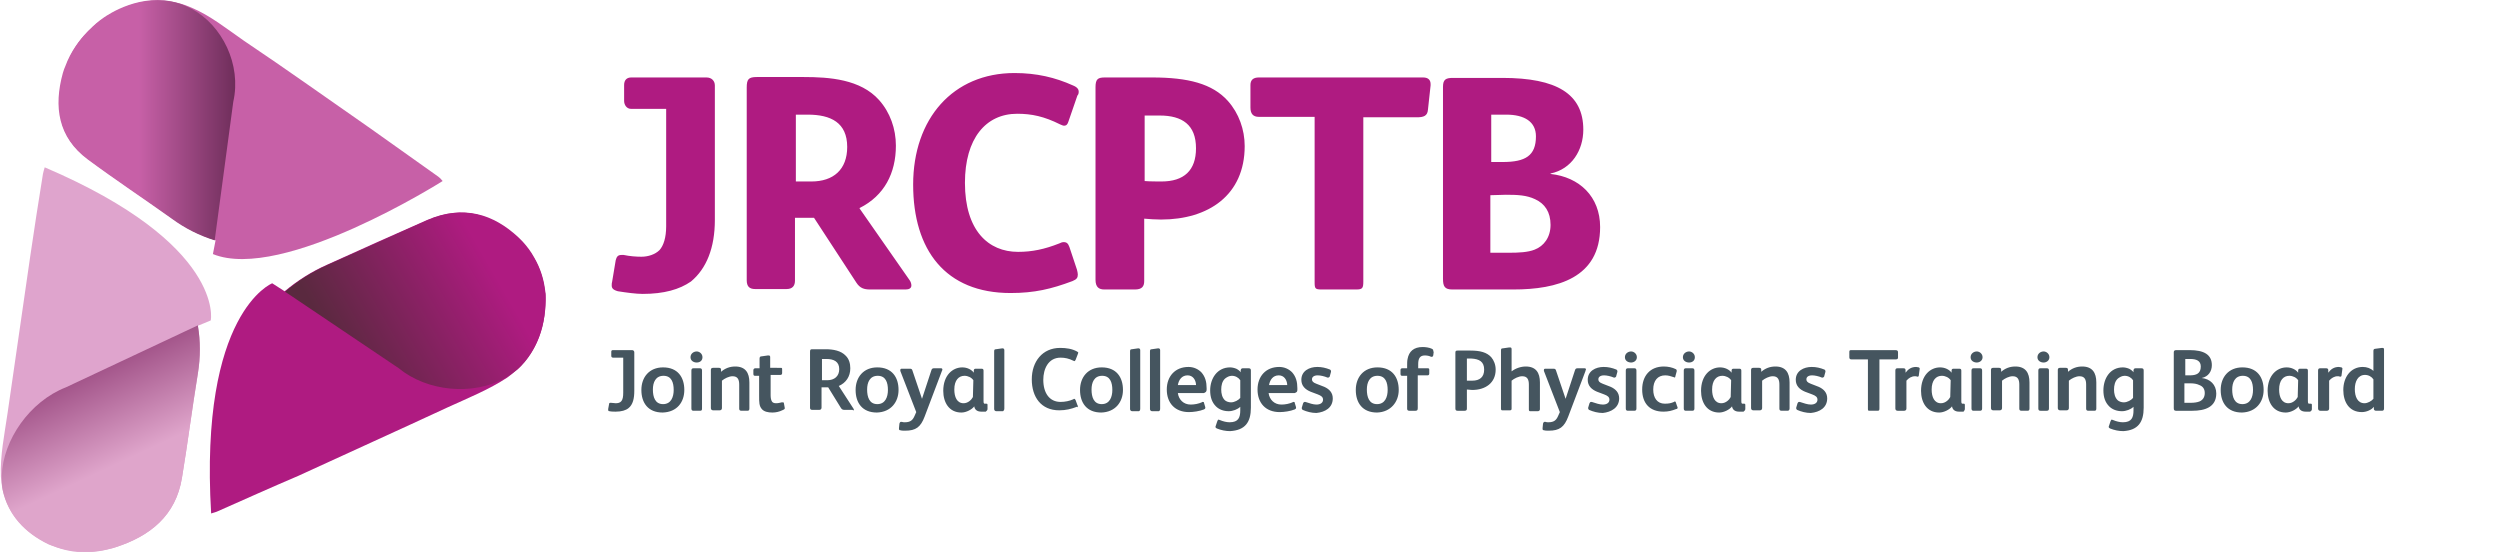
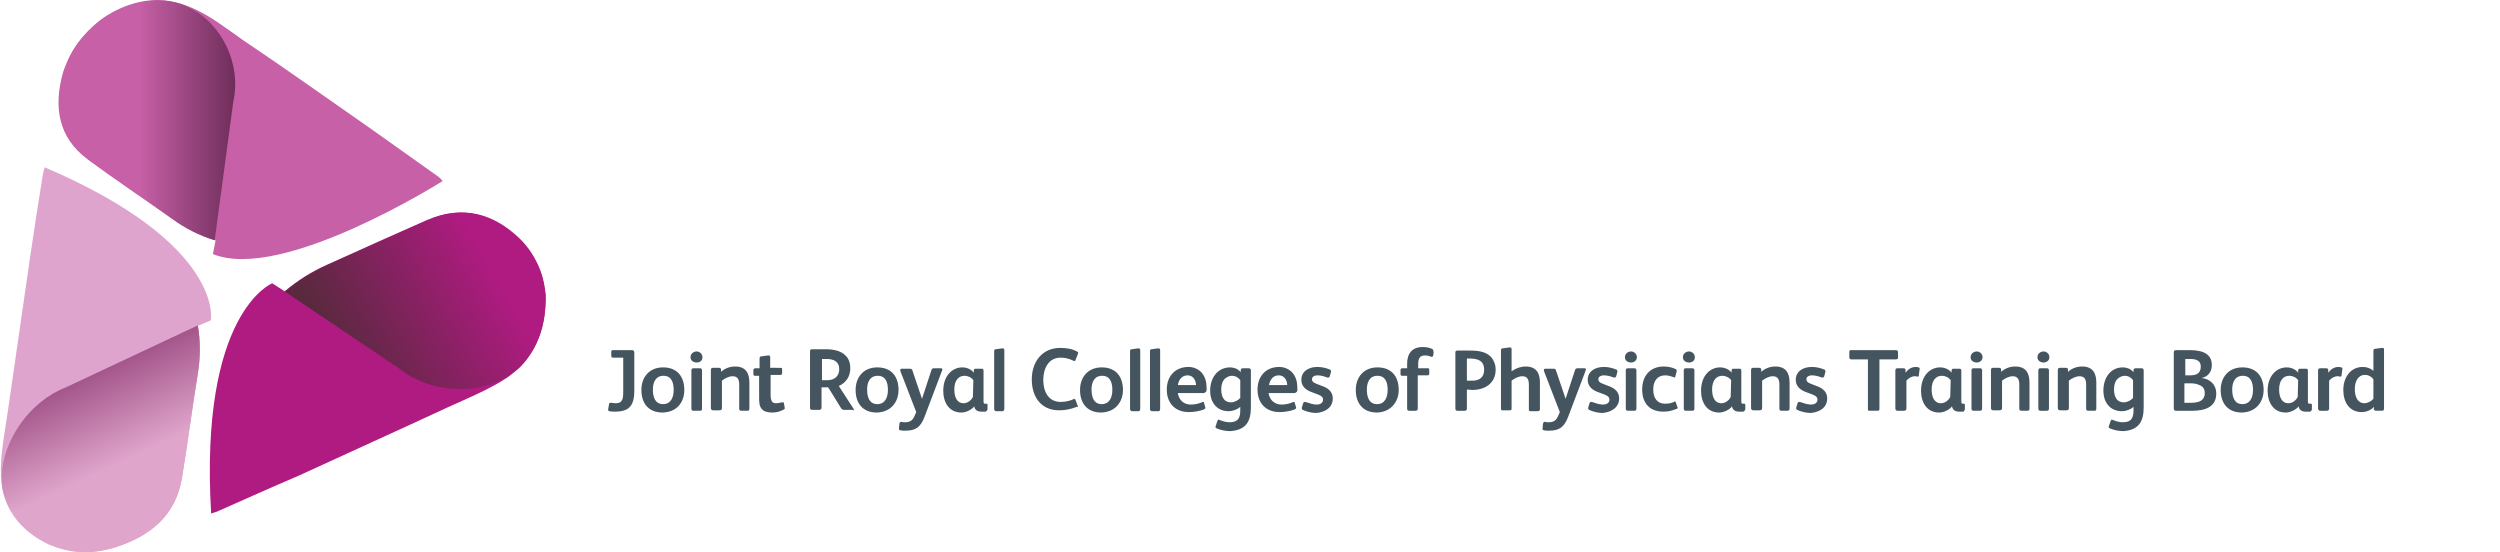
<svg xmlns="http://www.w3.org/2000/svg" version="1.1" id="Layer_1" x="0px" y="0px" viewBox="0 0 564.8 124.7" style="enable-background:new 0 0 564.8 124.7;" xml:space="preserve">
  <style type="text/css">
	.st0{fill:#DFA4CD;}
	.st1{fill:#C760A7;}
	.st2{fill:#AF1B81;}
	.st3{fill:#45555F;}
	.st4{fill:url(#SVGID_1_);}
	.st5{fill:url(#SVGID_00000110459607257113486080000013494129875001391038_);}
	.st6{fill:url(#SVGID_00000067952870843508524910000011368195737659863458_);}
	.st7{fill:#80A8C1;}
	.st8{fill:#005284;}
	.st9{fill:#407DA3;}
	.st10{fill:url(#SVGID_00000042720415948424963290000000297488893779707788_);}
	.st11{fill:url(#SVGID_00000168825293735507087460000010921455096747611799_);}
	.st12{fill:url(#SVGID_00000013188413733921182820000003653276927579264944_);}
	.st13{fill:#00B29D;}
	.st14{fill:url(#SVGID_00000037682177761716206000000006929226371223959443_);}
	.st15{fill:url(#SVGID_00000118398846195182908570000010954417424607196039_);}
	.st16{fill:url(#SVGID_00000106859828827047649910000014291045597290231178_);}
	.st17{fill:#8CDCD3;}
	.st18{fill:#4DC9BB;}
	.st19{fill:#01B19C;}
	.st20{fill:url(#SVGID_00000065775441352875625050000016784492453778244775_);}
	.st21{fill:url(#SVGID_00000045598167604103868350000004302808002437077121_);}
	.st22{fill:url(#SVGID_00000140702779083512040780000016008052697455946125_);}
</style>
  <g id="Logo_Layer">
    <path class="st0" d="M10.1,37.8c-0.2,0.6-0.3,1.1-0.4,1.5c-1,6.2-2,12.6-2.9,18.8C5.1,69.8,3.4,81.6,1.7,93.4   C1,98.2,0,103,0.2,107.7c0.4,7,4.4,12.2,10.8,15.2c4.8,2.3,9.9,2.4,15.2,0.7c7.7-2.5,13.5-7.1,14.9-15.6c1.3-7.8,2.3-15.7,3.6-23.6   c0.6-3.7,0.6-7.3,0-10.8l2.9-1.2C47.7,72.4,50.8,55.2,10.1,37.8z" />
    <path class="st1" d="M99,39.9c-5.1-3.6-10.1-7.2-15.2-10.8c-9.5-6.6-19-13.4-28.7-19.9c-3.9-2.7-7.6-5.7-11.9-7.5   C36.6-1.2,29.8,0,23.5,4.1c-4.7,3.1-7.6,7.3-9.1,12.5c-2.1,7.5-1.2,14.5,5.6,19.4c6.2,4.6,12.7,8.9,19,13.4c3,2.2,6.2,3.8,9.7,4.9   l-0.6,3.1C63.8,63.8,100,40.9,100,40.9C99.6,40.4,99.3,40.1,99,39.9z" />
    <path class="st2" d="M123.2,67.3c-0.2-5.5-2.4-9.9-6.2-13.5c-5.7-5.3-12.4-7.6-20.5-4.1c-7.5,3.3-15.1,6.7-22.6,10.1   c-3.6,1.6-6.7,3.6-9.6,6L61.5,64c0,0-16.5,6.5-13.8,52c0.6-0.2,1.1-0.3,1.5-0.5c6.1-2.7,12.1-5.4,18.2-8   C78.7,102.3,90,97.2,101.2,92c4.6-2.1,9.3-4,13.4-6.7C120.7,80.9,123.4,74.7,123.2,67.3z" />
-     <path class="st2" d="M350.3,50.8c0,2.8-1.5,4.8-3.6,5.6c-1.5,0.6-3.6,0.7-5.7,0.7h-4.3V44.1c1.1,0,2.6-0.1,3.5-0.1   c2.7,0,4.7,0.1,6.6,1C349,46,350.3,47.9,350.3,50.8 M347,30.8c0,4.4-2.4,5.8-7.5,5.8h-2.6V25.9h3.4C344.4,25.9,347,27.5,347,30.8    M361.5,51.3c0-6.9-4.7-11.3-11.2-12v-0.1c4.8-1,7.4-5.3,7.4-9.9c0-8.1-6-11.7-18.3-11.7h-11.1c-1.6,0-2.3,0.3-2.3,2V63   c0,1.7,0.4,2.4,2.1,2.4h13.8C351.8,65.4,361.5,62.8,361.5,51.3 M323.2,19.3V19c0-0.9-0.5-1.5-1.7-1.5H318h-33.6   c-1.3,0-1.9,0.6-1.9,1.7v5.1c0,1.4,0.6,2.1,1.9,2.1H297v37.3c0,1.5,0.1,1.7,1.6,1.7h7.8c1.4,0,1.6-0.3,1.6-1.8V26.5h12.1   c1.5,0,2.4-0.3,2.5-1.7L323.2,19.3z M270.2,33.5c0,5-2.7,7.5-7.8,7.5c-0.6,0-2.8,0-3.8-0.1V26.1h3.4   C267.1,26.1,270.2,28.2,270.2,33.5 M281.2,33c0-3.7-1.3-7.4-3.8-10.2c-3.5-3.9-9-5.3-17.1-5.3h-10.7c-1.6,0-2.1,0.4-2.1,2.2v43.5   c0,1.7,0.8,2.2,2,2.2h6.9c1.6,0,2.1-0.7,2.1-1.9V49.4c0.8,0.1,2.9,0.2,3.8,0.2C273,49.6,281.2,44.1,281.2,33 M243.7,20.7   c0-0.5-0.3-1-1.3-1.4c-4-1.8-8.2-2.8-13.2-2.8c-13.9,0-22.9,10.3-22.9,25.2c0,14.8,7.3,24.5,22,24.5c5.4,0,9.2-0.9,14-2.7   c1-0.4,1.2-0.8,1.2-1.5c0-0.3-0.1-0.7-0.2-1.1l-1.7-5.1c-0.3-0.8-0.6-1.1-1.3-1.1c-0.3,0-0.6,0.1-1,0.3c-3.3,1.3-6.1,1.9-9.3,1.9   c-6.7,0-12-4.8-12-15.6c0-10,4.7-15.6,11.8-15.6c3.3,0,6.1,0.6,9.7,2.4c0.3,0.1,0.6,0.3,0.9,0.3c0.5,0,0.8-0.3,1-1l2-5.8   C243.7,21.3,243.7,20.9,243.7,20.7 M191.4,33.2c0,5.1-3.1,7.8-8.1,7.8h-3.5V25.9h2.7C187.7,25.9,191.4,27.7,191.4,33.2 M205.9,64.5   c0-0.3-0.1-0.8-0.4-1.2l-11.3-16.2v-0.1c5.6-2.8,8.2-7.9,8.2-14.1c0-3.8-1.3-7.5-3.8-10.3c-4.2-4.7-11.2-5.2-17.1-5.2h-10.5   c-1.9,0-2.3,0.5-2.3,2.4v43.5c0,1.4,0.6,2,1.9,2h7.1c1.4,0,1.9-0.8,1.9-1.9V49.2h4.3l9.6,14.7c0.8,1.2,1.7,1.5,3.1,1.5h8   C205.4,65.4,205.9,65.1,205.9,64.5 M161.5,49.7V19.3c0-1-0.7-1.8-1.9-1.8h-17c-1,0-1.6,0.6-1.6,1.7v3.6c0,0.8,0.5,1.8,1.6,1.8h7.9   v22v4.5c0,2.6-0.6,4.4-1.5,5.4c-1,1-2.6,1.5-4.1,1.5c-1.1,0-2.6-0.1-4-0.4h-0.2h-0.3c-0.9,0-1.1,0.5-1.3,1.2l-0.8,4.8   c-0.1,0.3-0.1,0.6-0.1,0.9c0,0.6,0.3,1,1.4,1.3c1.9,0.3,4.1,0.6,5.6,0.6c4.8,0,8.3-1,10.9-2.8C159.6,60.7,161.5,56,161.5,49.7" />
    <path class="st3" d="M536.2,90.1c-0.4,0.5-1.3,1-2,1c-1.6,0-2.2-1.5-2.2-3.2c0-1.7,0.7-3.2,2.3-3.2c0.8,0,1.5,0.4,1.9,1V90.1   L536.2,90.1z M538.6,92.3V79c0-0.3-0.1-0.4-0.3-0.4h-0.2l-1.5,0.2c-0.3,0-0.4,0.2-0.4,0.5v4.5c-0.6-0.6-1.5-0.9-2.4-0.9   c-2.8,0-4.4,2.4-4.4,5.2c0,2.7,1.3,5,4.2,5c1,0,2.2-0.5,2.7-1.2v0.5c0,0.2,0.2,0.4,0.5,0.4h1.3C538.4,92.8,538.6,92.7,538.6,92.3    M529.2,83.3c0-0.2-0.1-0.2-0.2-0.3c-0.2,0-0.4-0.1-0.6-0.1c-1.1,0-1.8,0.5-2.4,1.3v-0.6c0-0.3-0.2-0.4-0.5-0.4h-1.3   c-0.3,0-0.5,0.1-0.5,0.5v2.5v6.1c0,0.3,0.2,0.5,0.5,0.5h1.5c0.3,0,0.5-0.2,0.5-0.5V86c0.5-0.6,1.2-1,1.9-1c0.2,0,0.4,0,0.5,0.1h0.1   c0.2,0,0.3-0.1,0.3-0.3L529.2,83.3C529.2,83.4,529.2,83.4,529.2,83.3 M519.1,89.7c-0.3,0.6-1.1,1.4-2.1,1.4c-1.5,0-2.1-1.4-2.1-3.1   c0-2.1,1-3.1,2.3-3.1c0.8,0,1.6,0.4,2,1L519.1,89.7C519.2,89.7,519.1,89.7,519.1,89.7z M522.3,92.4v-0.9c0-0.3-0.1-0.3-0.4-0.3   h-0.2c-0.1,0-0.2,0-0.2-0.1c-0.1-0.1-0.1-0.3-0.1-0.6v-6.8c0-0.3-0.2-0.4-0.4-0.4h-1.4c-0.2,0-0.4,0.1-0.4,0.4v0.5   c-0.5-0.7-1.5-1.2-2.6-1.2c-2.2,0-4.3,1.8-4.3,5.3c0,2.6,1.3,4.9,4.1,4.9c1.1,0,2.4-0.7,2.9-1.4l0,0c0.1,0.7,0.6,1.2,1.6,1.2h1   C522.2,92.8,522.3,92.7,522.3,92.4 M509,88.1c0,1.6-0.6,3.2-2.4,3.2c-1.8,0-2.3-1.6-2.3-3.3c0-1.6,0.6-3.1,2.4-3.1   C508.5,84.9,509,86.4,509,88.1 M511.4,88.1c0-2.9-1.5-5.1-4.8-5.1c-3.1,0-4.9,2.2-4.9,5.1c0,2.9,1.5,5.1,4.8,5.1   C509.7,93.1,511.4,90.8,511.4,88.1 M498.1,88.8c0,1-0.5,1.6-1.2,1.9c-0.5,0.2-1.2,0.3-1.9,0.3h-1.5v-4.4h1.3c0.8,0,1.5,0.1,2.1,0.4   C497.7,87.3,498.1,87.9,498.1,88.8 M497.2,82.8c0,1.6-1,2-2.5,2h-1v-3.7h1.1C496.2,81.1,497.2,81.5,497.2,82.8 M500.7,88.9   c0-2-1.4-3.3-3.3-3.5l0,0c1.5-0.3,2.3-1.5,2.3-2.9c0-2.4-1.8-3.4-5-3.4h-3c-0.4,0-0.6,0.1-0.6,0.5v12.6c0,0.4,0.1,0.6,0.5,0.6h3.7   C498.1,92.8,500.7,92,500.7,88.9 M481.9,89.9c-0.4,0.5-1.3,1-2.1,1c-0.5,0-1.1-0.2-1.4-0.5c-0.6-0.6-0.8-1.5-0.8-2.4   c0-0.9,0.2-1.9,0.9-2.5c0.4-0.3,0.9-0.6,1.5-0.6c0.8,0,1.5,0.4,1.9,1V89.9L481.9,89.9z M484.3,92.1v-8.4c0-0.3-0.1-0.5-0.5-0.5   h-1.3c-0.3,0-0.4,0.1-0.5,0.4v0.5c-0.2-0.3-0.6-0.6-1-0.8c-0.5-0.2-1-0.3-1.4-0.3c-2.9,0-4.4,2.5-4.4,5.2c0,1.5,0.4,2.7,1.3,3.6   c0.7,0.7,1.7,1.1,2.9,1.1c0.9,0,2-0.4,2.6-1v0.8c0,1.6-0.4,2.7-2.4,2.7c-0.7,0-1.5-0.2-2.2-0.5c-0.1,0-0.2-0.1-0.3-0.1   s-0.2,0.1-0.3,0.4l-0.3,0.9c0,0.1-0.1,0.2-0.1,0.3c0,0.2,0.1,0.3,0.3,0.4c1,0.4,2,0.6,3,0.6C483,97.2,484.3,95.4,484.3,92.1    M473.6,92.3v-5.9c0-2.2-0.9-3.6-3.2-3.6c-1.2,0-2.3,0.4-3.2,1.2v-0.5c0-0.3-0.2-0.4-0.5-0.4h-1.3c-0.4,0-0.5,0.2-0.5,0.5v8.6   c0,0.3,0.2,0.5,0.5,0.5h1.5c0.3,0,0.5-0.2,0.5-0.5V86c0.6-0.5,1.6-1,2.4-1c1.2,0,1.5,0.8,1.5,1.9v5.4c0,0.3,0.1,0.5,0.5,0.5h1.4   C473.5,92.8,473.6,92.6,473.6,92.3 M462.9,92.3v-8.6c0-0.4-0.2-0.5-0.5-0.5H461c-0.3,0-0.5,0.1-0.5,0.5v8.6c0,0.4,0.2,0.5,0.5,0.5   h1.4C462.7,92.8,462.9,92.7,462.9,92.3 M463,80.7c0-0.8-0.7-1.3-1.3-1.3c-0.7,0-1.4,0.5-1.4,1.3c0,0.8,0.7,1.2,1.4,1.2   C462.3,81.9,463,81.5,463,80.7 M458.5,92.3v-5.9c0-2.2-0.9-3.6-3.2-3.6c-1.2,0-2.3,0.4-3.2,1.2v-0.5c0-0.3-0.2-0.4-0.5-0.4h-1.3   c-0.4,0-0.5,0.2-0.5,0.5v8.6c0,0.3,0.2,0.5,0.5,0.5h1.5c0.3,0,0.5-0.2,0.5-0.5V86c0.6-0.5,1.6-1,2.4-1c1.2,0,1.5,0.8,1.5,1.9v5.4   c0,0.3,0.1,0.5,0.5,0.5h1.4C458.4,92.8,458.5,92.6,458.5,92.3 M447.8,92.3v-8.6c0-0.4-0.2-0.5-0.5-0.5h-1.4c-0.3,0-0.5,0.1-0.5,0.5   v8.6c0,0.4,0.2,0.5,0.5,0.5h1.4C447.6,92.8,447.8,92.7,447.8,92.3 M447.9,80.7c0-0.8-0.7-1.3-1.3-1.3c-0.7,0-1.4,0.5-1.4,1.3   c0,0.8,0.7,1.2,1.4,1.2C447.2,81.9,447.9,81.5,447.9,80.7 M440.6,89.7c-0.3,0.6-1.1,1.4-2.1,1.4c-1.5,0-2.1-1.4-2.1-3.1   c0-2.1,1-3.1,2.3-3.1c0.8,0,1.6,0.4,2,1L440.6,89.7L440.6,89.7z M443.9,92.4v-0.9c0-0.3-0.1-0.3-0.4-0.3h-0.1c-0.1,0-0.2,0-0.2-0.1   c-0.1-0.1-0.1-0.3-0.1-0.6v-6.8c0-0.3-0.2-0.4-0.4-0.4h-1.4c-0.2,0-0.4,0.1-0.4,0.4v0.5c-0.5-0.7-1.5-1.2-2.6-1.2   c-2.2,0-4.3,1.8-4.3,5.3c0,2.6,1.3,4.9,4.1,4.9c1.1,0,2.4-0.7,2.9-1.4l0,0c0.1,0.7,0.6,1.2,1.6,1.2h1   C443.7,92.8,443.9,92.7,443.9,92.4 M433.7,83.3c0-0.2-0.1-0.2-0.2-0.3c-0.2,0-0.4-0.1-0.6-0.1c-1.1,0-1.8,0.5-2.4,1.3v-0.6   c0-0.3-0.2-0.4-0.5-0.4h-1.3c-0.3,0-0.5,0.1-0.5,0.5v2.5v6.1c0,0.3,0.2,0.5,0.5,0.5h1.5c0.3,0,0.5-0.2,0.5-0.5V86   c0.5-0.6,1.2-1,1.9-1c0.2,0,0.4,0,0.5,0.1h0.1c0.2,0,0.3-0.1,0.3-0.3L433.7,83.3C433.7,83.4,433.7,83.4,433.7,83.3 M428.8,79.6   c0-0.3-0.1-0.5-0.6-0.5h-10c-0.3,0-0.4,0.1-0.4,0.4v1.2c0,0.3,0.1,0.5,0.5,0.5h3.7v11.2c0,0.4,0.1,0.4,0.4,0.4h1.8   c0.3,0,0.4-0.1,0.4-0.5V81.2h3.6c0.4,0,0.6-0.1,0.6-0.4L428.8,79.6z M412.8,90c0-1.3-0.8-2.1-1.9-2.6l-1.8-0.7c-0.8-0.3-1-0.6-1-1   c0-0.5,0.4-0.9,1.3-0.9c0.6,0,1.5,0.2,2.2,0.5c0.1,0,0.1,0,0.2,0c0.1,0,0.2-0.1,0.3-0.2l0.3-1.1c0-0.1,0-0.1,0-0.2   s-0.1-0.2-0.2-0.3c-1-0.4-1.9-0.6-2.9-0.6c-1.8,0-3.6,0.9-3.6,2.9c0,1.4,0.9,2.2,2.1,2.7l1.6,0.6c0.8,0.3,1.2,0.6,1.2,1.2   c0,0.7-0.6,1.1-1.5,1.1c-0.7,0-1.6-0.3-2.5-0.6c-0.1,0-0.2,0-0.2,0c-0.1,0-0.2,0.1-0.3,0.3l-0.3,1c0,0.1,0,0.1,0,0.2   s0.1,0.2,0.2,0.3c0.9,0.4,2,0.7,3.1,0.7C411.1,93.1,412.8,92.1,412.8,90 M404.3,92.3v-5.9c0-2.2-0.9-3.6-3.2-3.6   c-1.2,0-2.3,0.4-3.2,1.2v-0.5c0-0.3-0.2-0.4-0.5-0.4h-1.3c-0.4,0-0.5,0.2-0.5,0.5v8.6c0,0.3,0.2,0.5,0.5,0.5h1.5   c0.3,0,0.5-0.2,0.5-0.5V86c0.6-0.5,1.6-1,2.4-1c1.2,0,1.5,0.8,1.5,1.9v5.4c0,0.3,0.1,0.5,0.5,0.5h1.4   C404.1,92.8,404.3,92.6,404.3,92.3 M391,89.7c-0.3,0.6-1.1,1.4-2.1,1.4c-1.5,0-2.1-1.4-2.1-3.1c0-2.1,1-3.1,2.3-3.1   c0.8,0,1.6,0.4,2,1L391,89.7L391,89.7z M394.3,92.4v-0.9c0-0.3-0.1-0.3-0.4-0.3h-0.2c-0.1,0-0.2,0-0.2-0.1   c-0.1-0.1-0.1-0.3-0.1-0.6v-6.8c0-0.3-0.2-0.4-0.4-0.4h-1.4c-0.2,0-0.4,0.1-0.4,0.4v0.5c-0.5-0.7-1.5-1.2-2.6-1.2   c-2.2,0-4.3,1.8-4.3,5.3c0,2.6,1.3,4.9,4.1,4.9c1.1,0,2.4-0.7,2.9-1.4l0,0c0.1,0.7,0.6,1.2,1.6,1.2h1   C394.1,92.8,394.3,92.7,394.3,92.4 M382.8,92.3v-8.6c0-0.4-0.2-0.5-0.5-0.5h-1.4c-0.3,0-0.5,0.1-0.5,0.5v8.6c0,0.4,0.2,0.5,0.5,0.5   h1.4C382.6,92.8,382.8,92.7,382.8,92.3 M382.9,80.7c0-0.8-0.7-1.3-1.3-1.3c-0.7,0-1.4,0.5-1.4,1.3c0,0.8,0.7,1.2,1.4,1.2   S382.9,81.5,382.9,80.7 M379,92.1c0-0.1,0-0.2-0.1-0.3l-0.3-0.9c0-0.1-0.1-0.2-0.2-0.2c-0.1,0-0.1,0-0.2,0.1   c-0.7,0.3-1.2,0.4-2.1,0.4c-1.7,0-2.6-1.3-2.6-3.2c0-2,1-3.2,2.7-3.2c0.7,0,1.3,0.2,1.9,0.4c0.1,0,0.2,0.1,0.2,0.1   c0.1,0,0.2-0.1,0.2-0.3l0.3-1.1c0-0.1,0-0.2,0-0.2c0-0.2-0.1-0.2-0.2-0.3c-0.8-0.4-1.8-0.6-2.7-0.6c-3.1,0-4.9,2.1-4.9,5.2   c0,3.1,1.7,5,4.8,5c1.1,0,1.9-0.2,2.9-0.6C378.9,92.4,379,92.3,379,92.1 M369.7,92.3v-8.6c0-0.4-0.2-0.5-0.5-0.5h-1.4   c-0.3,0-0.5,0.1-0.5,0.5v8.6c0,0.4,0.2,0.5,0.5,0.5h1.4C369.5,92.8,369.7,92.7,369.7,92.3 M369.8,80.7c0-0.8-0.7-1.3-1.3-1.3   c-0.7,0-1.4,0.5-1.4,1.3c0,0.8,0.7,1.2,1.4,1.2C369.1,81.9,369.8,81.5,369.8,80.7 M365.8,90c0-1.3-0.8-2.1-1.9-2.6l-1.8-0.7   c-0.8-0.3-1-0.6-1-1c0-0.5,0.4-0.9,1.3-0.9c0.6,0,1.5,0.2,2.2,0.5c0.1,0,0.1,0,0.2,0s0.2-0.1,0.3-0.2l0.3-1.1c0-0.1,0-0.1,0-0.2   s-0.1-0.2-0.2-0.3c-1-0.4-1.9-0.6-2.9-0.6c-1.8,0-3.6,0.9-3.6,2.9c0,1.4,0.9,2.2,2.1,2.7l1.6,0.6c0.8,0.3,1.2,0.6,1.2,1.2   c0,0.7-0.6,1.1-1.5,1.1c-0.7,0-1.6-0.3-2.5-0.6c-0.1,0-0.2,0-0.2,0c-0.1,0-0.2,0.1-0.3,0.3l-0.3,1c0,0.1,0,0.1,0,0.2   s0.1,0.2,0.2,0.3c0.9,0.4,2,0.7,3.1,0.7C364,93.1,365.8,92.1,365.8,90 M358.3,83.5c0-0.2-0.1-0.3-0.3-0.3h-1.6   c-0.3,0-0.5,0.1-0.6,0.5l-2.1,6.4l-2.2-6.5c-0.1-0.2-0.2-0.3-0.5-0.3h-1.9c-0.2,0-0.3,0.1-0.3,0.3c0,0.1,0,0.1,0,0.2l3.6,9.3   L352,94c-0.4,0.9-0.9,1.4-2.2,1.4c-0.2,0-0.4,0-0.7-0.1h-0.1c-0.2,0-0.3,0.1-0.4,0.4l-0.1,1c0,0.1,0,0.1,0,0.2   c0,0.2,0.1,0.3,0.3,0.3c0.3,0.1,0.7,0.1,1.1,0.1c2.4,0,3.5-0.8,4.4-3.2l3.9-10.3C358.2,83.6,358.3,83.6,358.3,83.5 M347.9,92.4v-6   c0-2.2-0.9-3.6-3.2-3.6c-1.1,0-2.3,0.4-3.2,1.1v-5c0-0.3-0.1-0.4-0.3-0.4c-0.1,0-0.2,0-0.3,0l-1.4,0.2c-0.3,0-0.4,0.1-0.4,0.5v13.1   c0,0.3,0.1,0.4,0.3,0.4h1.7c0.3,0,0.4-0.1,0.4-0.4V86c0.6-0.5,1.6-1,2.4-1c1.2,0,1.5,0.8,1.5,1.9v5.6c0,0.3,0.1,0.4,0.3,0.4h1.8   C347.8,92.8,347.9,92.7,347.9,92.4 M335.3,83.5c0,1.7-1,2.5-2.7,2.5c-0.1,0-1,0-1.2,0v-5h1C334.2,81.1,335.3,81.7,335.3,83.5    M337.9,83.5c0-1.1-0.4-2.1-1-2.8c-1-1.1-2.5-1.5-4.7-1.5h-2.9c-0.4,0-0.5,0.1-0.5,0.5v12.6c0,0.4,0.2,0.5,0.5,0.5h1.6   c0.4,0,0.5-0.2,0.5-0.5V88c0.1,0,1,0.1,1.2,0.1C335.6,88.1,337.9,86.5,337.9,83.5 M323.8,79.2c0-0.2-0.1-0.3-0.3-0.4   c-0.6-0.3-1.5-0.4-2.1-0.4c-2,0-3.1,1-3.4,2.7c-0.1,0.4-0.1,1-0.1,1.6v0.5h-1.1c-0.3,0-0.4,0.2-0.4,0.4v0.8c0,0.4,0.1,0.5,0.4,0.5   h1.1v7.4c0,0.3,0.1,0.5,0.5,0.5h1.4c0.4,0,0.5-0.2,0.5-0.6v-7.4h2.2c0.2,0,0.4-0.1,0.4-0.4v-0.9c0-0.3-0.2-0.3-0.4-0.3h-2.1v-0.9   c0-1.2,0.3-2,1.5-2c0.5,0,1,0.1,1.4,0.3c0.1,0,0.1,0,0.2,0c0.2,0,0.2-0.1,0.3-0.3l0.1-0.8C323.8,79.4,323.8,79.3,323.8,79.2    M313.5,88.1c0,1.6-0.6,3.2-2.4,3.2c-1.8,0-2.3-1.6-2.3-3.3c0-1.6,0.6-3.1,2.4-3.1C313,84.9,313.5,86.4,313.5,88.1 M316,88.1   c0-2.9-1.5-5.1-4.8-5.1c-3.1,0-4.9,2.2-4.9,5.1c0,2.9,1.5,5.1,4.8,5.1C314.2,93.1,316,90.8,316,88.1 M301.1,90   c0-1.3-0.8-2.1-1.9-2.6l-1.8-0.7c-0.8-0.3-1-0.6-1-1c0-0.5,0.4-0.9,1.3-0.9c0.6,0,1.5,0.2,2.2,0.5c0.1,0,0.1,0,0.2,0   c0.1,0,0.2-0.1,0.3-0.2l0.3-1.1c0-0.1,0-0.1,0-0.2s-0.1-0.2-0.2-0.3c-1-0.4-1.9-0.6-2.9-0.6c-1.8,0-3.6,0.9-3.6,2.9   c0,1.4,0.9,2.2,2.1,2.7l1.6,0.6c0.8,0.3,1.2,0.6,1.2,1.2c0,0.7-0.6,1.1-1.5,1.1c-0.7,0-1.6-0.3-2.5-0.6c-0.1,0-0.2,0-0.2,0   c-0.1,0-0.2,0.1-0.3,0.3l-0.3,1c0,0.1,0,0.1,0,0.2s0.1,0.2,0.2,0.3c0.9,0.4,2,0.7,3.1,0.7C299.4,93.1,301.1,92.1,301.1,90    M290.8,87h-4.1c0.2-1.2,0.9-2.2,2.2-2.2c1.2,0,1.8,1,1.9,2V87L290.8,87z M293.1,88v-0.3c0-1.4-0.3-2.6-1.2-3.6   c-0.7-0.7-1.7-1.2-2.9-1.2c-3,0-4.9,2.1-4.9,5.1c0,3.1,1.9,5.1,5,5.1c1,0,2.4-0.2,3.4-0.6c0.2-0.1,0.3-0.2,0.3-0.3s0-0.1,0-0.2   l-0.3-1c0-0.2-0.1-0.2-0.3-0.2c-0.1,0-0.1,0-0.2,0.1c-0.7,0.3-1.6,0.5-2.5,0.5c-1.6,0-2.7-1.1-2.9-2.6h5.9   C293,88.6,293.1,88.5,293.1,88 M280.2,89.9c-0.4,0.5-1.3,1-2.1,1c-0.5,0-1.1-0.2-1.4-0.5c-0.6-0.6-0.8-1.5-0.8-2.4   c0-0.9,0.2-1.9,0.9-2.5c0.4-0.3,0.9-0.6,1.5-0.6c0.8,0,1.5,0.4,1.9,1V89.9L280.2,89.9z M282.6,92.1v-8.4c0-0.3-0.1-0.5-0.5-0.5   h-1.3c-0.3,0-0.4,0.1-0.5,0.4v0.5c-0.2-0.3-0.6-0.6-1-0.8c-0.5-0.2-1-0.3-1.4-0.3c-2.9,0-4.5,2.5-4.5,5.2c0,1.5,0.4,2.7,1.3,3.6   c0.7,0.7,1.7,1.1,2.9,1.1c0.9,0,2-0.4,2.6-1v0.8c0,1.6-0.4,2.7-2.4,2.7c-0.7,0-1.5-0.2-2.2-0.5c-0.1,0-0.2-0.1-0.3-0.1   s-0.2,0.1-0.3,0.4l-0.3,0.9c0,0.1-0.1,0.2-0.1,0.3c0,0.2,0.1,0.3,0.3,0.4c1,0.4,2,0.6,3,0.6C281.3,97.2,282.6,95.4,282.6,92.1    M270.2,87h-4.1c0.2-1.2,0.9-2.2,2.2-2.2c1.2,0,1.8,1,1.9,2V87L270.2,87z M272.6,88v-0.3c0-1.4-0.3-2.6-1.2-3.6   c-0.7-0.7-1.7-1.2-2.9-1.2c-3,0-4.9,2.1-4.9,5.1c0,3.1,1.9,5.1,5,5.1c1,0,2.4-0.2,3.4-0.6c0.2-0.1,0.3-0.2,0.3-0.3s0-0.1,0-0.2   l-0.3-1c0-0.2-0.1-0.2-0.3-0.2c-0.1,0-0.1,0-0.2,0.1c-0.7,0.3-1.6,0.5-2.5,0.5c-1.6,0-2.7-1.1-2.9-2.6h5.9   C272.4,88.6,272.6,88.5,272.6,88 M262.1,92.3V79.1c0-0.3-0.2-0.4-0.4-0.4h-0.1l-1.4,0.2c-0.3,0-0.4,0.1-0.4,0.5v13   c0,0.3,0.2,0.5,0.5,0.5h1.5C262,92.8,262.1,92.7,262.1,92.3 M257.6,92.3V79.1c0-0.3-0.2-0.4-0.4-0.4h-0.1l-1.4,0.2   c-0.3,0-0.4,0.1-0.4,0.5v13c0,0.3,0.2,0.5,0.5,0.5h1.5C257.5,92.8,257.6,92.7,257.6,92.3 M251.3,88.1c0,1.6-0.6,3.2-2.4,3.2   c-1.8,0-2.3-1.6-2.3-3.3c0-1.6,0.6-3.1,2.4-3.1S251.3,86.4,251.3,88.1 M253.7,88.1c0-2.9-1.5-5.1-4.8-5.1c-3.1,0-4.9,2.2-4.9,5.1   c0,2.9,1.5,5.1,4.8,5.1C252,93.1,253.7,90.8,253.7,88.1 M243.5,91.8c0-0.1,0-0.2-0.1-0.3l-0.4-1.1c-0.1-0.2-0.2-0.3-0.3-0.3   s-0.1,0-0.2,0.1c-0.9,0.4-1.9,0.6-2.9,0.6c-2.5,0-3.9-2-3.9-5c0-2.4,1.1-5,3.9-5c1,0,1.9,0.2,2.9,0.7c0.1,0,0.2,0.1,0.2,0.1   c0.1,0,0.2-0.1,0.3-0.3l0.5-1.3c0-0.1,0.1-0.2,0.1-0.3c0-0.1-0.1-0.2-0.3-0.3c-1.1-0.6-2.4-0.8-3.8-0.8c-4,0-6.4,3.1-6.4,7.1   s2.1,7,6.2,7c1.5,0,2.7-0.3,4-0.8C243.5,92.1,243.5,92,243.5,91.8 M226.9,92.3V79.1c0-0.3-0.2-0.4-0.4-0.4h-0.1l-1.4,0.2   c-0.3,0-0.4,0.1-0.4,0.5v13c0,0.3,0.2,0.5,0.5,0.5h1.5C226.7,92.8,226.9,92.7,226.9,92.3 M219.8,89.7c-0.3,0.6-1.1,1.4-2.1,1.4   c-1.5,0-2.1-1.4-2.1-3.1c0-2.1,1-3.1,2.3-3.1c0.8,0,1.6,0.4,2,1L219.8,89.7L219.8,89.7z M223.1,92.4v-0.9c0-0.3-0.1-0.3-0.4-0.3   h-0.2c-0.1,0-0.2,0-0.2-0.1c-0.1-0.1-0.1-0.3-0.1-0.6v-6.8c0-0.3-0.2-0.4-0.4-0.4h-1.4c-0.2,0-0.4,0.1-0.4,0.4v0.5   c-0.5-0.7-1.5-1.2-2.6-1.2c-2.2,0-4.3,1.8-4.3,5.3c0,2.6,1.3,4.9,4.1,4.9c1.1,0,2.4-0.7,2.9-1.4l0,0c0.1,0.7,0.6,1.2,1.6,1.2h1   C222.9,92.8,223.1,92.7,223.1,92.4 M212.9,83.5c0-0.2-0.1-0.3-0.3-0.3H211c-0.3,0-0.5,0.1-0.6,0.5l-2.1,6.4l-2.2-6.5   c-0.1-0.2-0.2-0.3-0.5-0.3h-1.9c-0.2,0-0.3,0.1-0.3,0.3c0,0.1,0,0.1,0,0.2l3.6,9.3l-0.4,0.9c-0.4,0.9-0.9,1.4-2.2,1.4   c-0.2,0-0.4,0-0.7-0.1h-0.1c-0.2,0-0.3,0.1-0.4,0.4l-0.1,1c0,0.1,0,0.1,0,0.2c0,0.2,0.1,0.3,0.3,0.3c0.3,0.1,0.7,0.1,1.1,0.1   c2.4,0,3.5-0.8,4.4-3.2l3.9-10.3C212.9,83.6,212.9,83.6,212.9,83.5 M200.6,88.1c0,1.6-0.6,3.2-2.4,3.2s-2.3-1.6-2.3-3.3   c0-1.6,0.6-3.1,2.4-3.1C200.1,84.9,200.6,86.4,200.6,88.1 M203,88.1c0-2.9-1.5-5.1-4.8-5.1c-3.1,0-4.9,2.2-4.9,5.1   c0,2.9,1.5,5.1,4.8,5.1C201.3,93.1,203,90.8,203,88.1 M189.6,83.4c0,1.6-1.1,2.5-2.7,2.5h-1.2v-4.8h1   C188.4,81.1,189.6,81.7,189.6,83.4 M192.9,92.6c0-0.1,0-0.2-0.1-0.3l-3.3-5.1c1.6-0.7,2.6-2.1,2.6-4c0-1.1-0.3-2.1-1-2.8   c-1.1-1.2-2.9-1.5-4.6-1.5h-3c-0.4,0-0.5,0.1-0.5,0.6v12.6c0,0.3,0.1,0.5,0.5,0.5h1.6c0.3,0,0.5-0.2,0.5-0.5v-4.6h1.5l2.9,4.7   c0.2,0.3,0.4,0.4,0.8,0.4h1.8C192.8,92.8,192.9,92.7,192.9,92.6 M177.3,92.2L177.3,92.2l-0.2-1.1c0-0.2-0.1-0.2-0.3-0.2   c-0.1,0-0.1,0-0.2,0c-0.4,0.1-0.8,0.2-1.3,0.2s-0.8-0.2-0.9-0.4c-0.2-0.3-0.3-0.8-0.3-1.4v-4.6h2.2c0.2,0,0.4-0.1,0.4-0.4v-0.9   c0-0.3-0.1-0.3-0.4-0.3H174v-2.4c0-0.3-0.1-0.4-0.4-0.4h-0.1l-1.4,0.2c-0.3,0-0.5,0.1-0.5,0.5v2.2h-1c-0.2,0-0.4,0.2-0.4,0.4v0.8   c0,0.4,0.1,0.5,0.4,0.5h0.9v4.5c0,1.5,0,2.3,0.6,3c0.5,0.6,1.4,0.8,2.4,0.8c0.8,0,1.6-0.2,2.2-0.5   C177.2,92.5,177.3,92.4,177.3,92.2 M169.3,92.3v-5.9c0-2.2-0.9-3.6-3.2-3.6c-1.2,0-2.3,0.4-3.2,1.2v-0.5c0-0.3-0.2-0.4-0.5-0.4   h-1.3c-0.4,0-0.5,0.2-0.5,0.5v8.6c0,0.3,0.2,0.5,0.5,0.5h1.5c0.3,0,0.5-0.2,0.5-0.5V86c0.6-0.5,1.6-1,2.4-1c1.2,0,1.5,0.8,1.5,1.9   v5.4c0,0.3,0.1,0.5,0.5,0.5h1.4C169.2,92.8,169.3,92.6,169.3,92.3 M158.6,92.3v-8.6c0-0.4-0.2-0.5-0.5-0.5h-1.4   c-0.3,0-0.5,0.1-0.5,0.5v8.6c0,0.4,0.2,0.5,0.5,0.5h1.4C158.5,92.8,158.6,92.7,158.6,92.3 M158.7,80.7c0-0.8-0.7-1.3-1.3-1.3   c-0.7,0-1.4,0.5-1.4,1.3c0,0.8,0.7,1.2,1.4,1.2C158.1,81.9,158.7,81.5,158.7,80.7 M152.2,88.1c0,1.6-0.6,3.2-2.4,3.2   c-1.8,0-2.3-1.6-2.3-3.3c0-1.6,0.6-3.1,2.4-3.1S152.2,86.4,152.2,88.1 M154.6,88.1c0-2.9-1.5-5.1-4.8-5.1c-3.1,0-4.9,2.2-4.9,5.1   c0,2.9,1.5,5.1,4.8,5.1C153,93.1,154.6,90.8,154.6,88.1 M143.3,88.3v-8.7c0-0.3-0.2-0.5-0.5-0.5h-4.3c-0.3,0-0.4,0.1-0.4,0.4v0.9   c0,0.2,0.1,0.4,0.4,0.4h2.3v7.9c0,0.9-0.1,1.5-0.4,1.9c-0.3,0.4-0.8,0.5-1.3,0.5c-0.3,0-0.7-0.1-1.1-0.1c-0.1,0-0.1,0-0.1,0   c-0.2,0-0.3,0.1-0.3,0.3l-0.2,1.1c0,0.1,0,0.1,0,0.2c0,0.2,0.1,0.3,0.3,0.3c0.4,0.1,1.1,0.1,1.4,0.1c1.3,0,2.3-0.3,2.9-0.8   C143,91.4,143.3,90,143.3,88.3" />
    <linearGradient id="SVGID_1_" gradientUnits="userSpaceOnUse" x1="120.254" y1="-392.468" x2="74.642" y2="-418.802" gradientTransform="matrix(1 0 0 -1 0 -335.086)">
      <stop offset="0.183" style="stop-color:#AF1B81" />
      <stop offset="0.927" style="stop-color:#5A293F" />
    </linearGradient>
    <path class="st4" d="M114.1,85.4c1-0.6,2-1.3,2.9-2c4.5-4.1,6.4-10.5,6.3-16.6c0-0.3,0-0.6-0.1-0.9c-0.3-2.7-1.1-5.3-2.5-7.7   c-0.7-1.3-1.6-2.5-2.6-3.6c-0.3-0.3-0.7-0.7-1-1c-5.6-5.2-12.3-7.4-20.4-3.9c-7.5,3.3-15.1,6.8-22.6,10.1c-3.6,1.6-6.8,3.6-9.7,6.1   l25.7,17.3C96.4,88.4,106.8,89.5,114.1,85.4z" />
    <linearGradient id="SVGID_00000139271445234471130530000006152811981494354336_" gradientUnits="userSpaceOnUse" x1="35.264" y1="-454.778" x2="19.304" y2="-420.553" gradientTransform="matrix(1 0 0 -1 0 -335.086)">
      <stop offset="0" style="stop-color:#DFA5CB" />
      <stop offset="0.455" style="stop-color:#DFA5CB" />
      <stop offset="1" style="stop-color:#A4568B" />
    </linearGradient>
    <path style="fill:url(#SVGID_00000139271445234471130530000006152811981494354336_);" d="M0.4,107.4c0,1.1,0,2.2,0.2,3.3   c1.2,5.6,5,9.7,10.4,12.3c0.3,0.1,0.5,0.2,0.8,0.3c2.5,0.9,5.4,1.4,8.3,1.3c1.6,0,3.1-0.2,4.6-0.6c0.5-0.1,1-0.2,1.5-0.4   c7.7-2.5,13.5-7.1,14.9-15.6c1.3-7.8,2.3-15.7,3.6-23.6c0.6-3.7,0.6-7.3,0-10.9l-29.8,14C6.7,90.7,0.7,99.4,0.4,107.4z" />
    <linearGradient id="SVGID_00000120532299422700019520000004024657474979574459_" gradientUnits="userSpaceOnUse" x1="13.248" y1="-362.202" x2="53.113" y2="-362.202" gradientTransform="matrix(1 0 0 -1 0 -335.086)">
      <stop offset="0" style="stop-color:#C760A7" />
      <stop offset="0.455" style="stop-color:#C760A7" />
      <stop offset="1" style="stop-color:#6F2E5B" />
    </linearGradient>
    <path style="fill:url(#SVGID_00000120532299422700019520000004024657474979574459_);" d="M19.6,7.4c-1.5,1.5-3.6,4.1-4.9,7.7   c-0.1,0.2-0.3,0.7-0.5,1.4C12.1,24.1,13.1,31,19.8,36c6.2,4.6,12.7,8.9,19,13.4c3,2.2,6.2,3.8,9.7,4.9L52.7,23   c1.9-8.4-2.5-17.3-9.4-21c-1-0.5-2-1-3.1-1.3C31.9-1.8,24.4,3.3,23.4,4c-1.3,0.9-2.3,1.8-3.1,2.7C20,6.9,19.8,7.2,19.6,7.4z" />
  </g>
</svg>